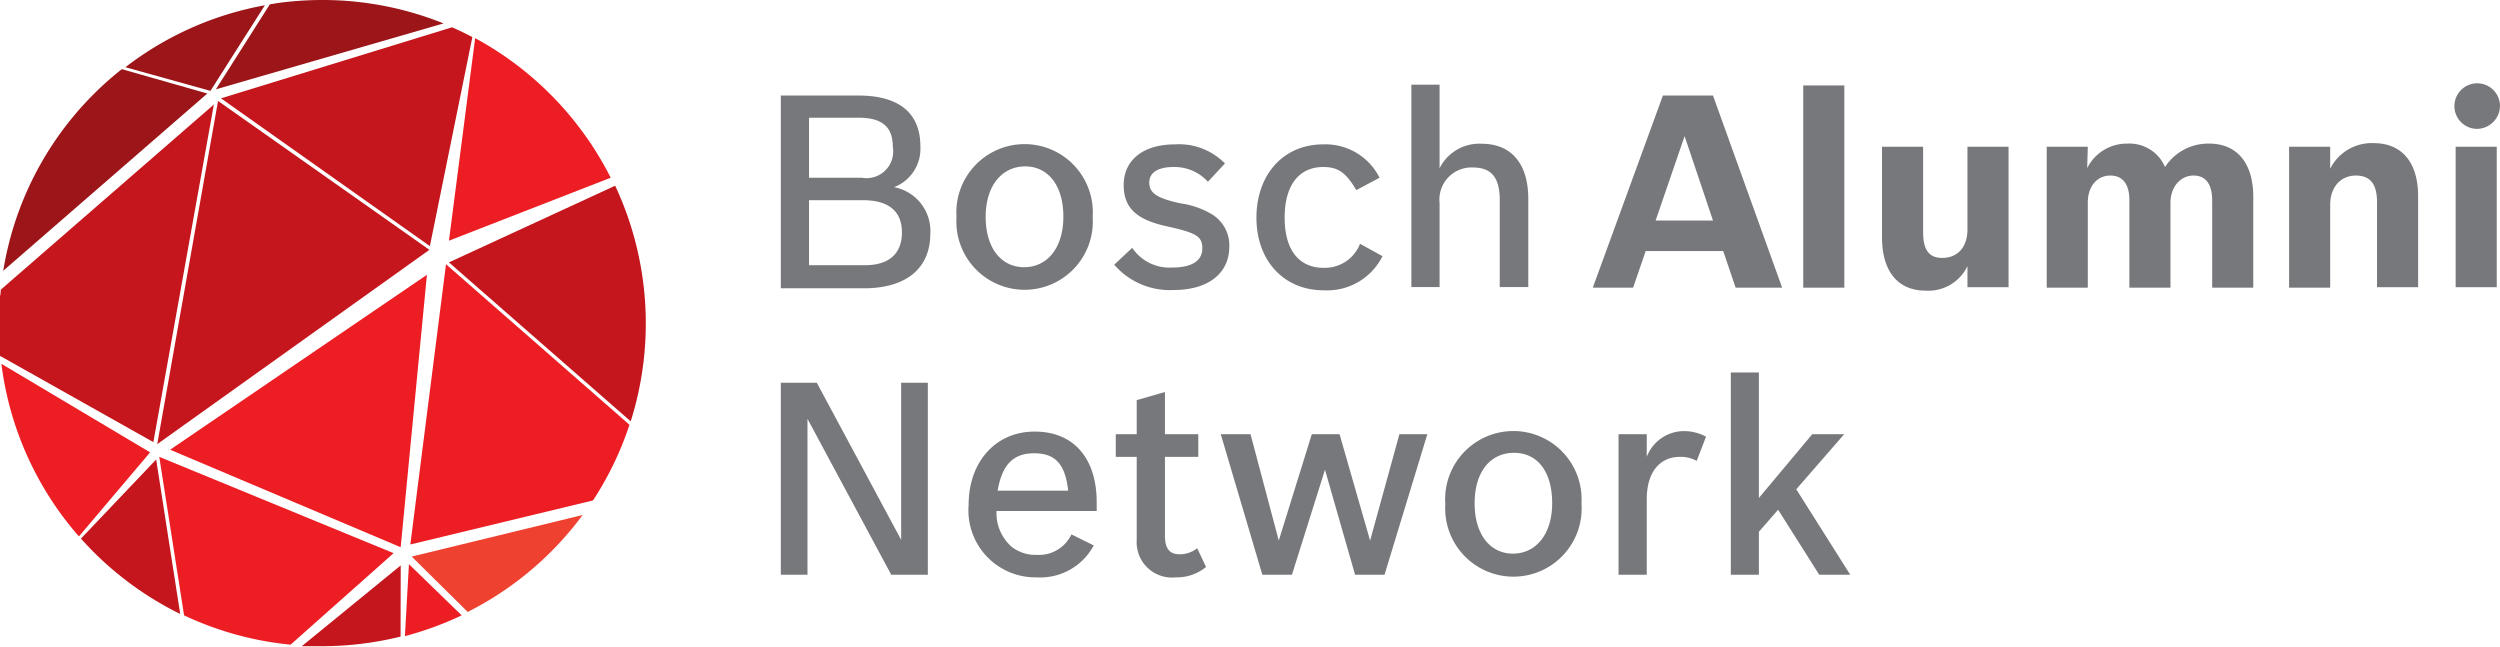
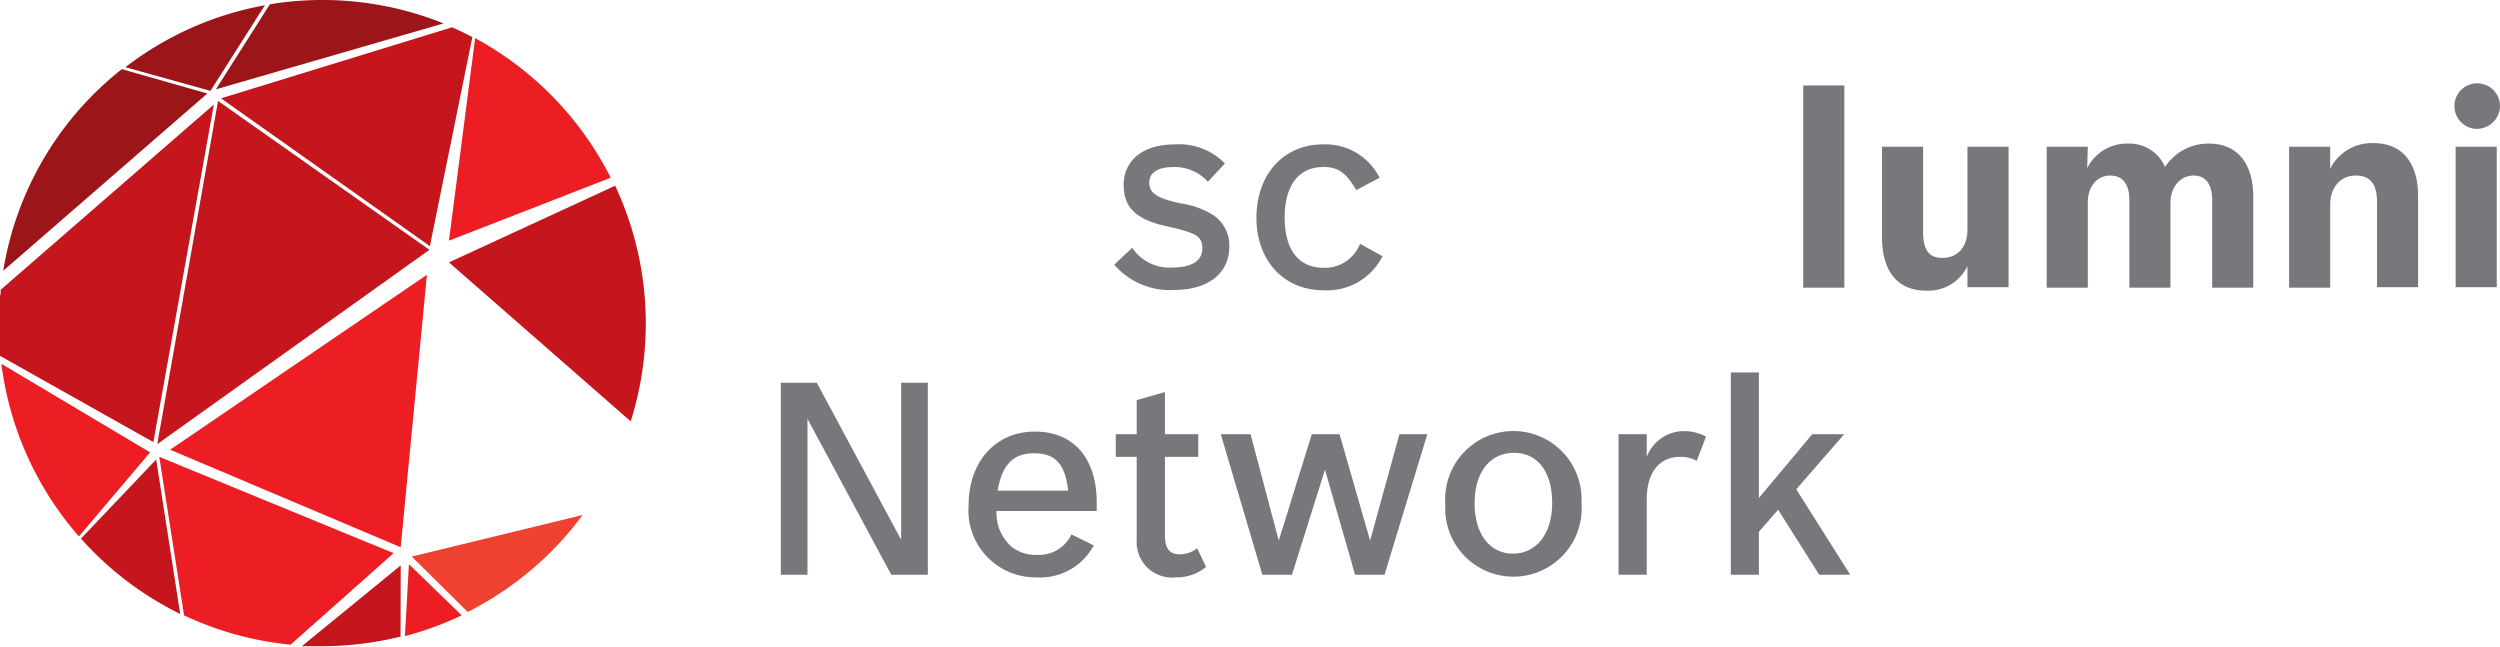
<svg xmlns="http://www.w3.org/2000/svg" viewBox="0 0 161.21 41.71">
  <defs>
    <style>.cls-1{fill:none;}.cls-2{clip-path:url(#clip-path);}.cls-3{fill:#77787b;}.cls-4{fill:#9c1519;}.cls-5{fill:#c4161c;}.cls-6{fill:#ed1d24;}.cls-7{fill:#ef4130;}</style>
    <clipPath id="clip-path" transform="translate(-1.54 -3.54)">
      <rect class="cls-1" width="166.54" height="46.88" />
    </clipPath>
  </defs>
  <title>Element 1</title>
  <g id="Ebene_2" data-name="Ebene 2">
    <g id="Ebene_1-2" data-name="Ebene 1">
      <g class="cls-2">
-         <path class="cls-3" d="M51.89 9.7h5c2.63.0 4 1.13 4 3.28a2.65 2.65.0 01-1.7 2.63 2.87 2.87.0 012.34 3c0 2.24-1.56 3.52-4.28 3.52H51.89zM57.11 15a1.72 1.72.0 002-2c0-1.28-.69-1.87-2.21-1.87H53.71V15zm.22 5.64c1.53.0 2.37-.74 2.37-2.11s-.86-2.08-2.51-2.08H53.71v4.19z" transform="translate(-1.54 -3.54)" />
-         <path class="cls-3" d="M72 17.53a4.4 4.4.0 11-8.78.0 4.4 4.4.0 118.78.0m-6.9.0c0 2 1 3.24 2.48 3.24s2.53-1.23 2.53-3.26-1-3.24-2.46-3.24-2.55 1.19-2.55 3.26" transform="translate(-1.54 -3.54)" />
        <path class="cls-3" d="M79.43 15.26a2.9 2.9.0 00-2.22-.95c-1 0-1.56.36-1.56 1s.42 1 2 1.34a5.47 5.47.0 012.06.72 2.34 2.34.0 011.1 2.08c0 1.72-1.37 2.79-3.57 2.79a4.74 4.74.0 01-3.85-1.63l1.16-1.09a2.89 2.89.0 002.6 1.27c1.25.0 1.92-.44 1.92-1.23s-.4-1-2.21-1.41C74.8 17.72 74 16.93 74 15.47c0-1.61 1.26-2.62 3.3-2.62a4.15 4.15.0 013.23 1.23z" transform="translate(-1.54 -3.54)" />
        <path class="cls-3" d="M90.69 20.06a4 4 0 01-3.8 2.2c-2.56.0-4.33-1.91-4.33-4.68s1.73-4.73 4.3-4.73A3.9 3.9.0 0190.5 15L89 15.8c-.67-1.14-1.18-1.49-2.13-1.49-1.58.0-2.49 1.19-2.49 3.26s.9 3.24 2.52 3.24a2.43 2.43.0 002.34-1.55z" transform="translate(-1.54 -3.54)" />
-         <path class="cls-3" d="M92.55 9h1.82v5.39a2.86 2.86.0 012.72-1.58c1.91.0 3 1.29 3 3.55v5.69H98.25v-5.6c0-1.45-.53-2.11-1.73-2.11a2.07 2.07.0 00-2.15 2.29v5.42H92.55z" transform="translate(-1.54 -3.54)" />
-         <path class="cls-3" d="M113.46 22.09l-.8-2.36h-5l-.81 2.36h-2.6L108.77 9.7H112l4.46 12.39zm-3.29-9.77-1.87 5.44H112z" transform="translate(-1.54 -3.54)" />
        <rect class="cls-3" x="116.28" y="5.51" width="2.65" height="13.04" />
        <path class="cls-3" d="M128.41 20.7a2.79 2.79.0 01-2.71 1.58c-1.78.0-2.8-1.25-2.8-3.43V13h2.65v5.51c0 1.14.38 1.66 1.23 1.66 1 0 1.63-.69 1.63-1.85V13h2.65v9.06h-2.65z" transform="translate(-1.54 -3.54)" />
        <path class="cls-3" d="M136.13 14.38a2.86 2.86.0 012.61-1.58 2.49 2.49.0 012.41 1.51A3.32 3.32.0 01144 12.8c1.8.0 2.84 1.27 2.84 3.43v5.86h-2.65V16.47c0-1.07-.42-1.61-1.21-1.61s-1.48.68-1.48 1.77v5.46h-2.65V16.44c0-1-.41-1.58-1.23-1.58s-1.45.66-1.45 1.74v5.49h-2.65V13h2.65z" transform="translate(-1.54 -3.54)" />
        <path class="cls-3" d="M149.15 13h2.65v1.42a3 3 0 012.81-1.65c1.82.0 2.86 1.25 2.86 3.43v5.86h-2.65V16.58c0-1.18-.44-1.72-1.37-1.72s-1.65.7-1.65 1.89v5.34h-2.65z" transform="translate(-1.54 -3.54)" />
        <path class="cls-3" d="M162.75 10.38a1.5 1.5.0 01-1.54 1.47 1.47 1.47.0 111.54-1.47M159.89 13h2.65v9.06h-2.65z" transform="translate(-1.54 -3.54)" />
        <polygon class="cls-3" points="50.35 24.68 52.67 24.68 58.11 34.81 58.11 24.68 59.83 24.68 59.83 37.06 57.47 37.06 52.07 27.01 52.07 37.06 50.35 37.06 50.35 24.68" />
        <path class="cls-3" d="M72.07 38.71a3.91 3.91.0 01-3.69 2.06A4.32 4.32.0 0164 36.11c0-2.8 1.75-4.74 4.26-4.74s4 1.71 4 4.57v.55H65.8a2.88 2.88.0 001 2.33 2.52 2.52.0 001.61.5A2.31 2.31.0 0070.63 38zm-1.65-3.53c-.19-1.72-.83-2.41-2.2-2.41s-2.06.76-2.35 2.41z" transform="translate(-1.54 -3.54)" />
        <path class="cls-3" d="M73.49 31.54h1.35v-2.2l1.82-.52v2.72h2.15V33H76.66v5.07c0 .83.29 1.21.93 1.21a1.77 1.77.0 001.15-.39l.57 1.21a2.94 2.94.0 01-1.94.67 2.28 2.28.0 01-2.53-2.42V33H73.49z" transform="translate(-1.54 -3.54)" />
        <polygon class="cls-3" points="78.72 28 80.64 28 82.46 34.86 84.59 28 86.38 28 88.35 34.86 90.24 28 92.04 28 89.28 37.06 87.38 37.06 85.44 30.29 83.31 37.06 81.4 37.06 78.72 28" />
        <path class="cls-3" d="M103.52 36a4.4 4.4.0 11-8.78.06 4.4 4.4.0 118.78-.06m-6.89.0c0 2 1 3.24 2.47 3.24s2.53-1.23 2.53-3.26-.95-3.24-2.46-3.24-2.54 1.2-2.54 3.26" transform="translate(-1.54 -3.54)" />
        <path class="cls-3" d="M105.91 31.54h1.82V33a2.57 2.57.0 012.39-1.66 2.92 2.92.0 011.43.36l-.6 1.56a2.11 2.11.0 00-1.08-.26c-1.31.0-2.14 1-2.14 2.72V40.6h-1.82z" transform="translate(-1.54 -3.54)" />
        <polygon class="cls-3" points="114.66 32.87 113.42 34.29 113.42 37.06 111.61 37.06 111.61 24.02 113.42 24.02 113.42 32.11 116.86 28 118.92 28 115.83 31.55 119.31 37.06 117.31 37.06 114.66 32.87" />
        <path class="cls-4" d="M14.91 9.57 9.4 8c-.2.15-.39.31-.58.47A20.78 20.78.0 001.75 21z" transform="translate(-1.54 -3.54)" />
        <path class="cls-4" d="M9.61 7.87l5.5 1.53h0l3.51-5.52a20.77 20.77.0 00-9 4" transform="translate(-1.54 -3.54)" />
        <path class="cls-4" d="M15.46 9.3 30.14 5.05a20.9 20.9.0 00-7.82-1.51 21.4 21.4.0 00-2.9.2l-.48.08z" transform="translate(-1.54 -3.54)" />
        <path class="cls-5" d="M15.79 9.88l13.47 9.53L32 5.93c-.43-.23-.86-.43-1.31-.63z" transform="translate(-1.54 -3.54)" />
        <path class="cls-6" d="M30.49 19.06 40.92 15a21 21 0 00-8.74-9z" transform="translate(-1.54 -3.54)" />
        <polyline class="cls-6" points="30.62 2.46 30.62 2.46 30.62 2.46" />
        <path class="cls-5" d="M41.2 15.52 30.49 20.46 42.21 30.71a20.95 20.95.0 00-1-15.19" transform="translate(-1.54 -3.54)" />
-         <path class="cls-6" d="M42.13 30.93 30.3 20.58 28 38.65l11.78-2.84a20.74 20.74.0 002.35-4.88" transform="translate(-1.54 -3.54)" />
        <path class="cls-7" d="M28.09 39.43 31.7 43a20.94 20.94.0 007.41-6.25z" transform="translate(-1.54 -3.54)" />
        <path class="cls-6" d="M27.91 39.92l-.26 4.64a20.76 20.76.0 003.66-1.34z" transform="translate(-1.54 -3.54)" />
        <path class="cls-5" d="M27.38 40 21 45.21c.43.0.86.0 1.29.0a21.29 21.29.0 005.08-.62z" transform="translate(-1.54 -3.54)" />
        <path class="cls-6" d="M26.92 39.21 11.81 33l1.6 10.22a20.78 20.78.0 006.87 1.89z" transform="translate(-1.54 -3.54)" />
        <polygon class="cls-6" points="25.84 35.26 27.53 17.72 10.97 29 25.82 35.28 25.84 35.26" />
        <polyline class="cls-5" points="5.19 34.7 5.19 34.7 5.19 34.7 5.19 34.7" />
        <path class="cls-5" d="M11.61 33.17l-4.85 5.1a20.93 20.93.0 006.4 4.86z" transform="translate(-1.54 -3.54)" />
        <path class="cls-6" d="M11.22 32.71 1.63 27a20.82 20.82.0 005 11.13z" transform="translate(-1.54 -3.54)" />
        <path class="cls-5" d="M1.58 26.51l9.85 5.54 3.9-21.77L1.59 22.22s0 .25-.05.43v3.49c0 .21.0.37.0.37" transform="translate(-1.54 -3.54)" />
        <polygon class="cls-5" points="14.06 6.51 10.14 28.64 27.69 16.11 14.06 6.51" />
      </g>
    </g>
  </g>
</svg>